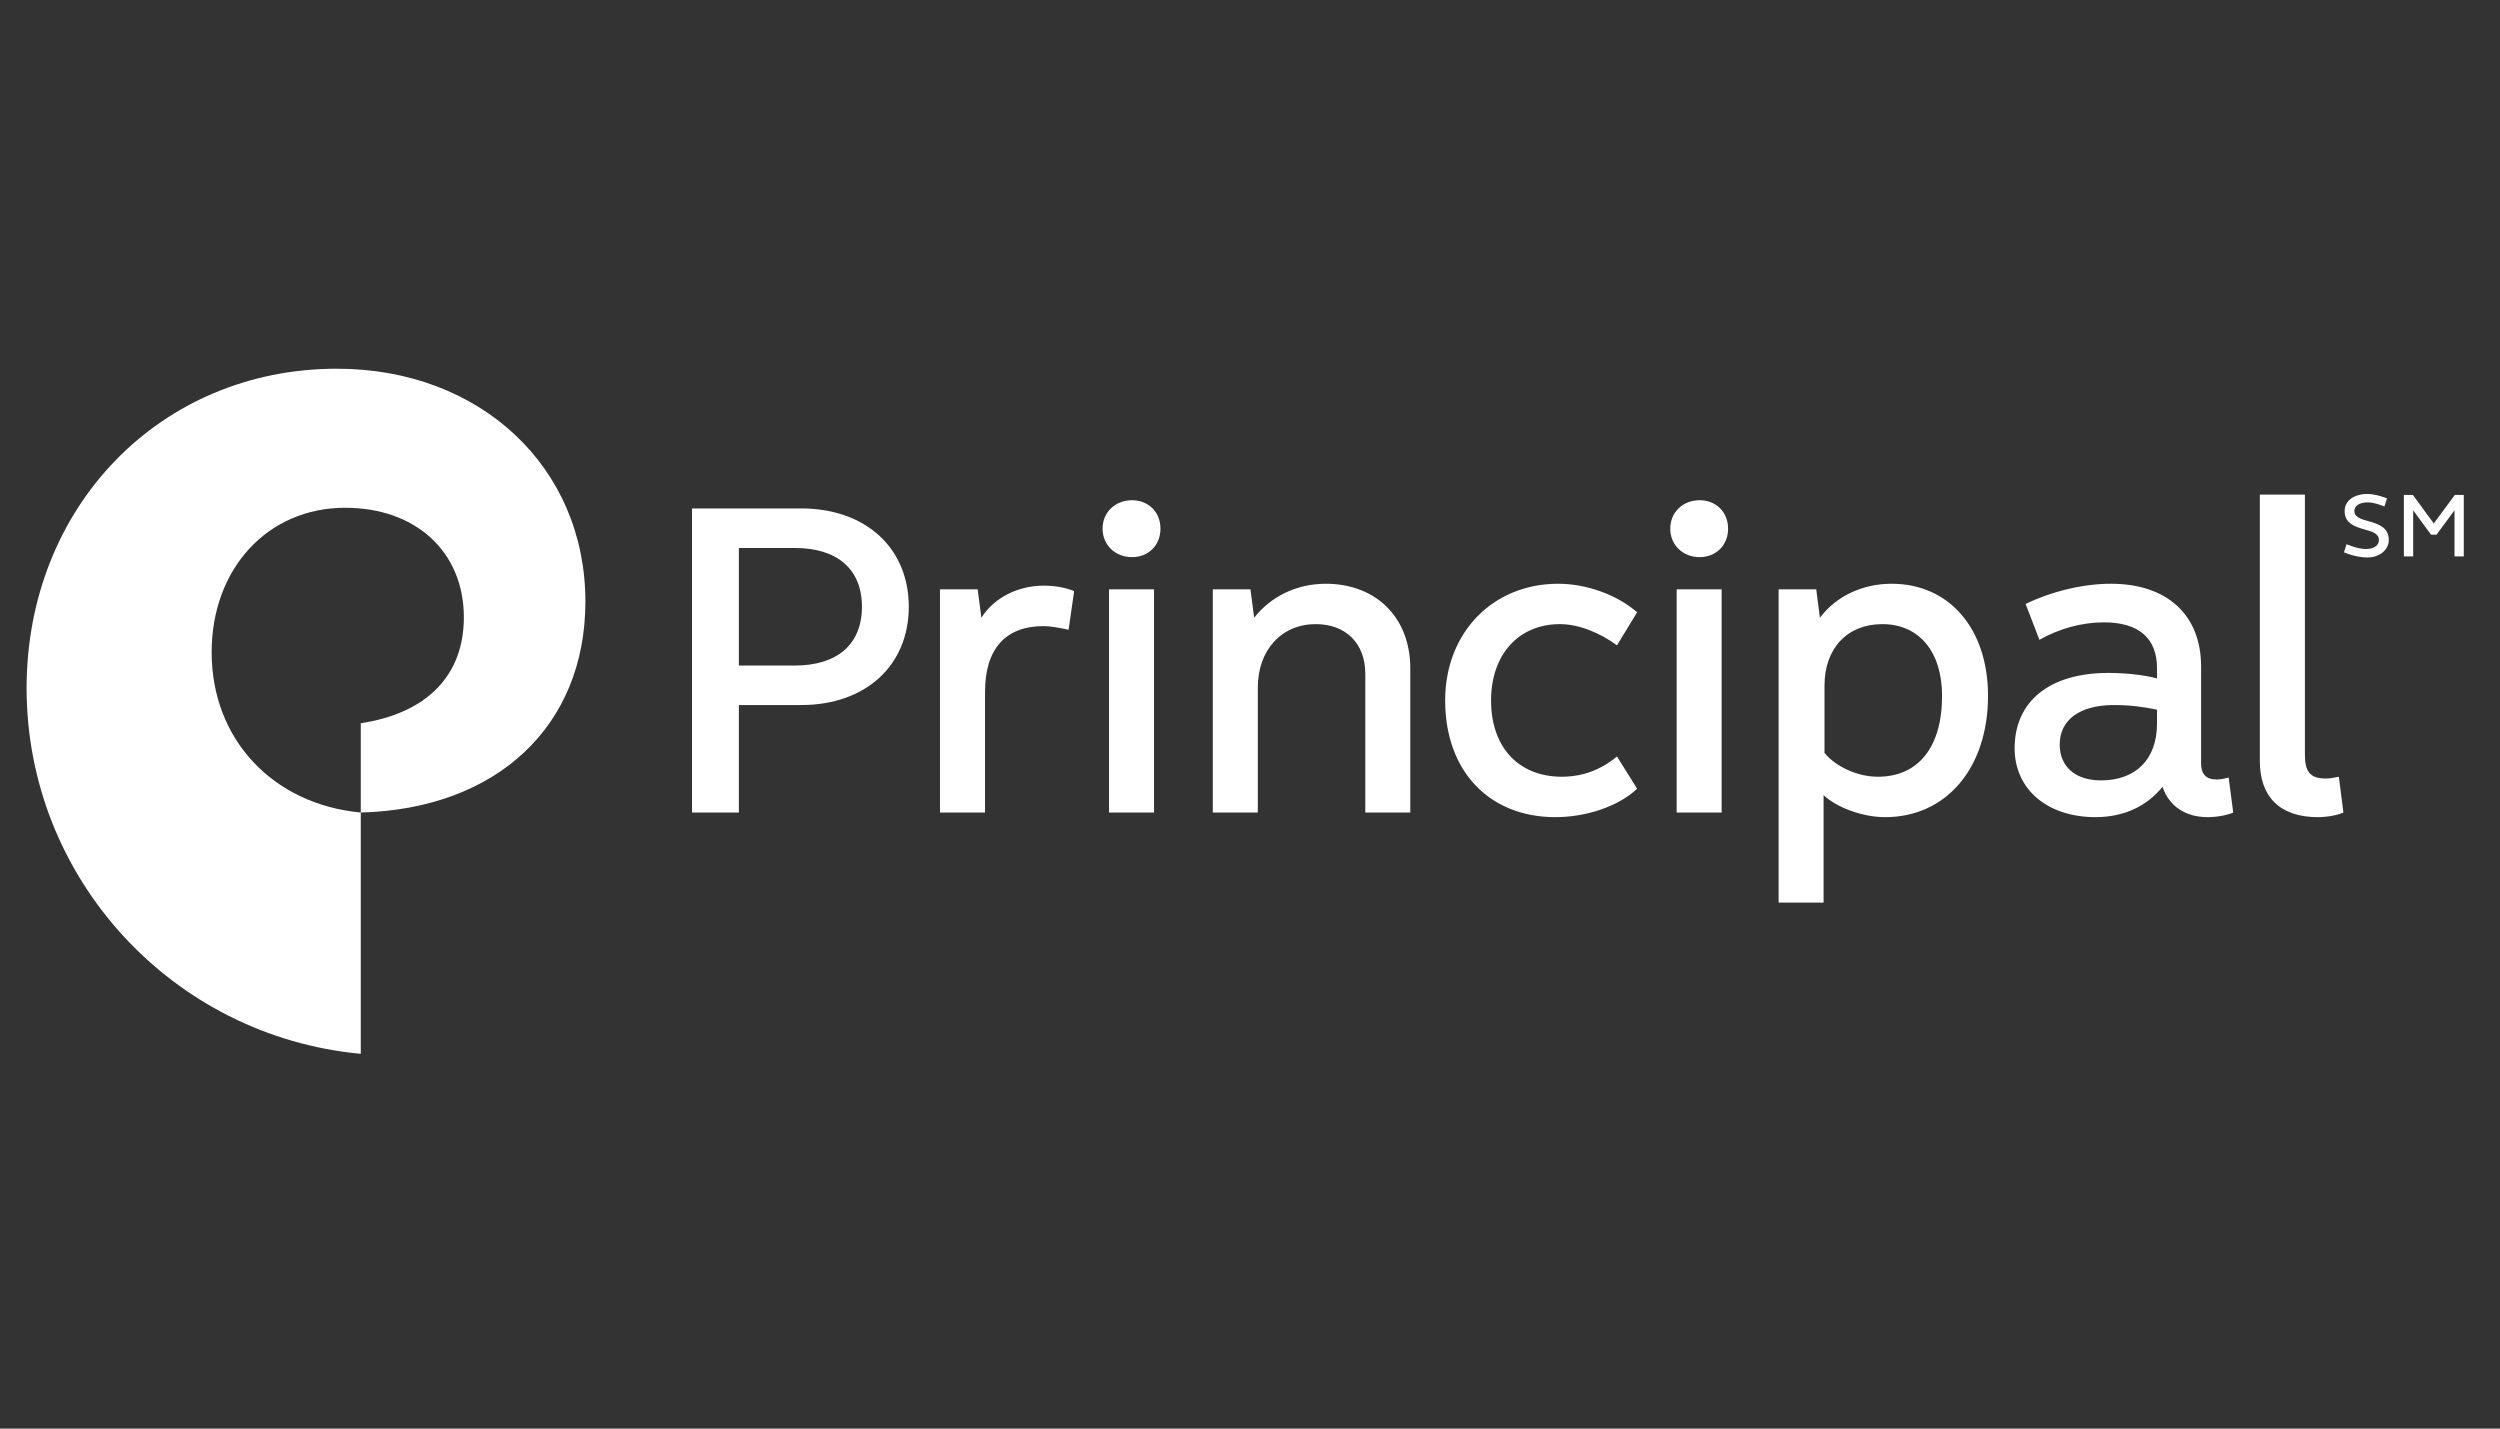
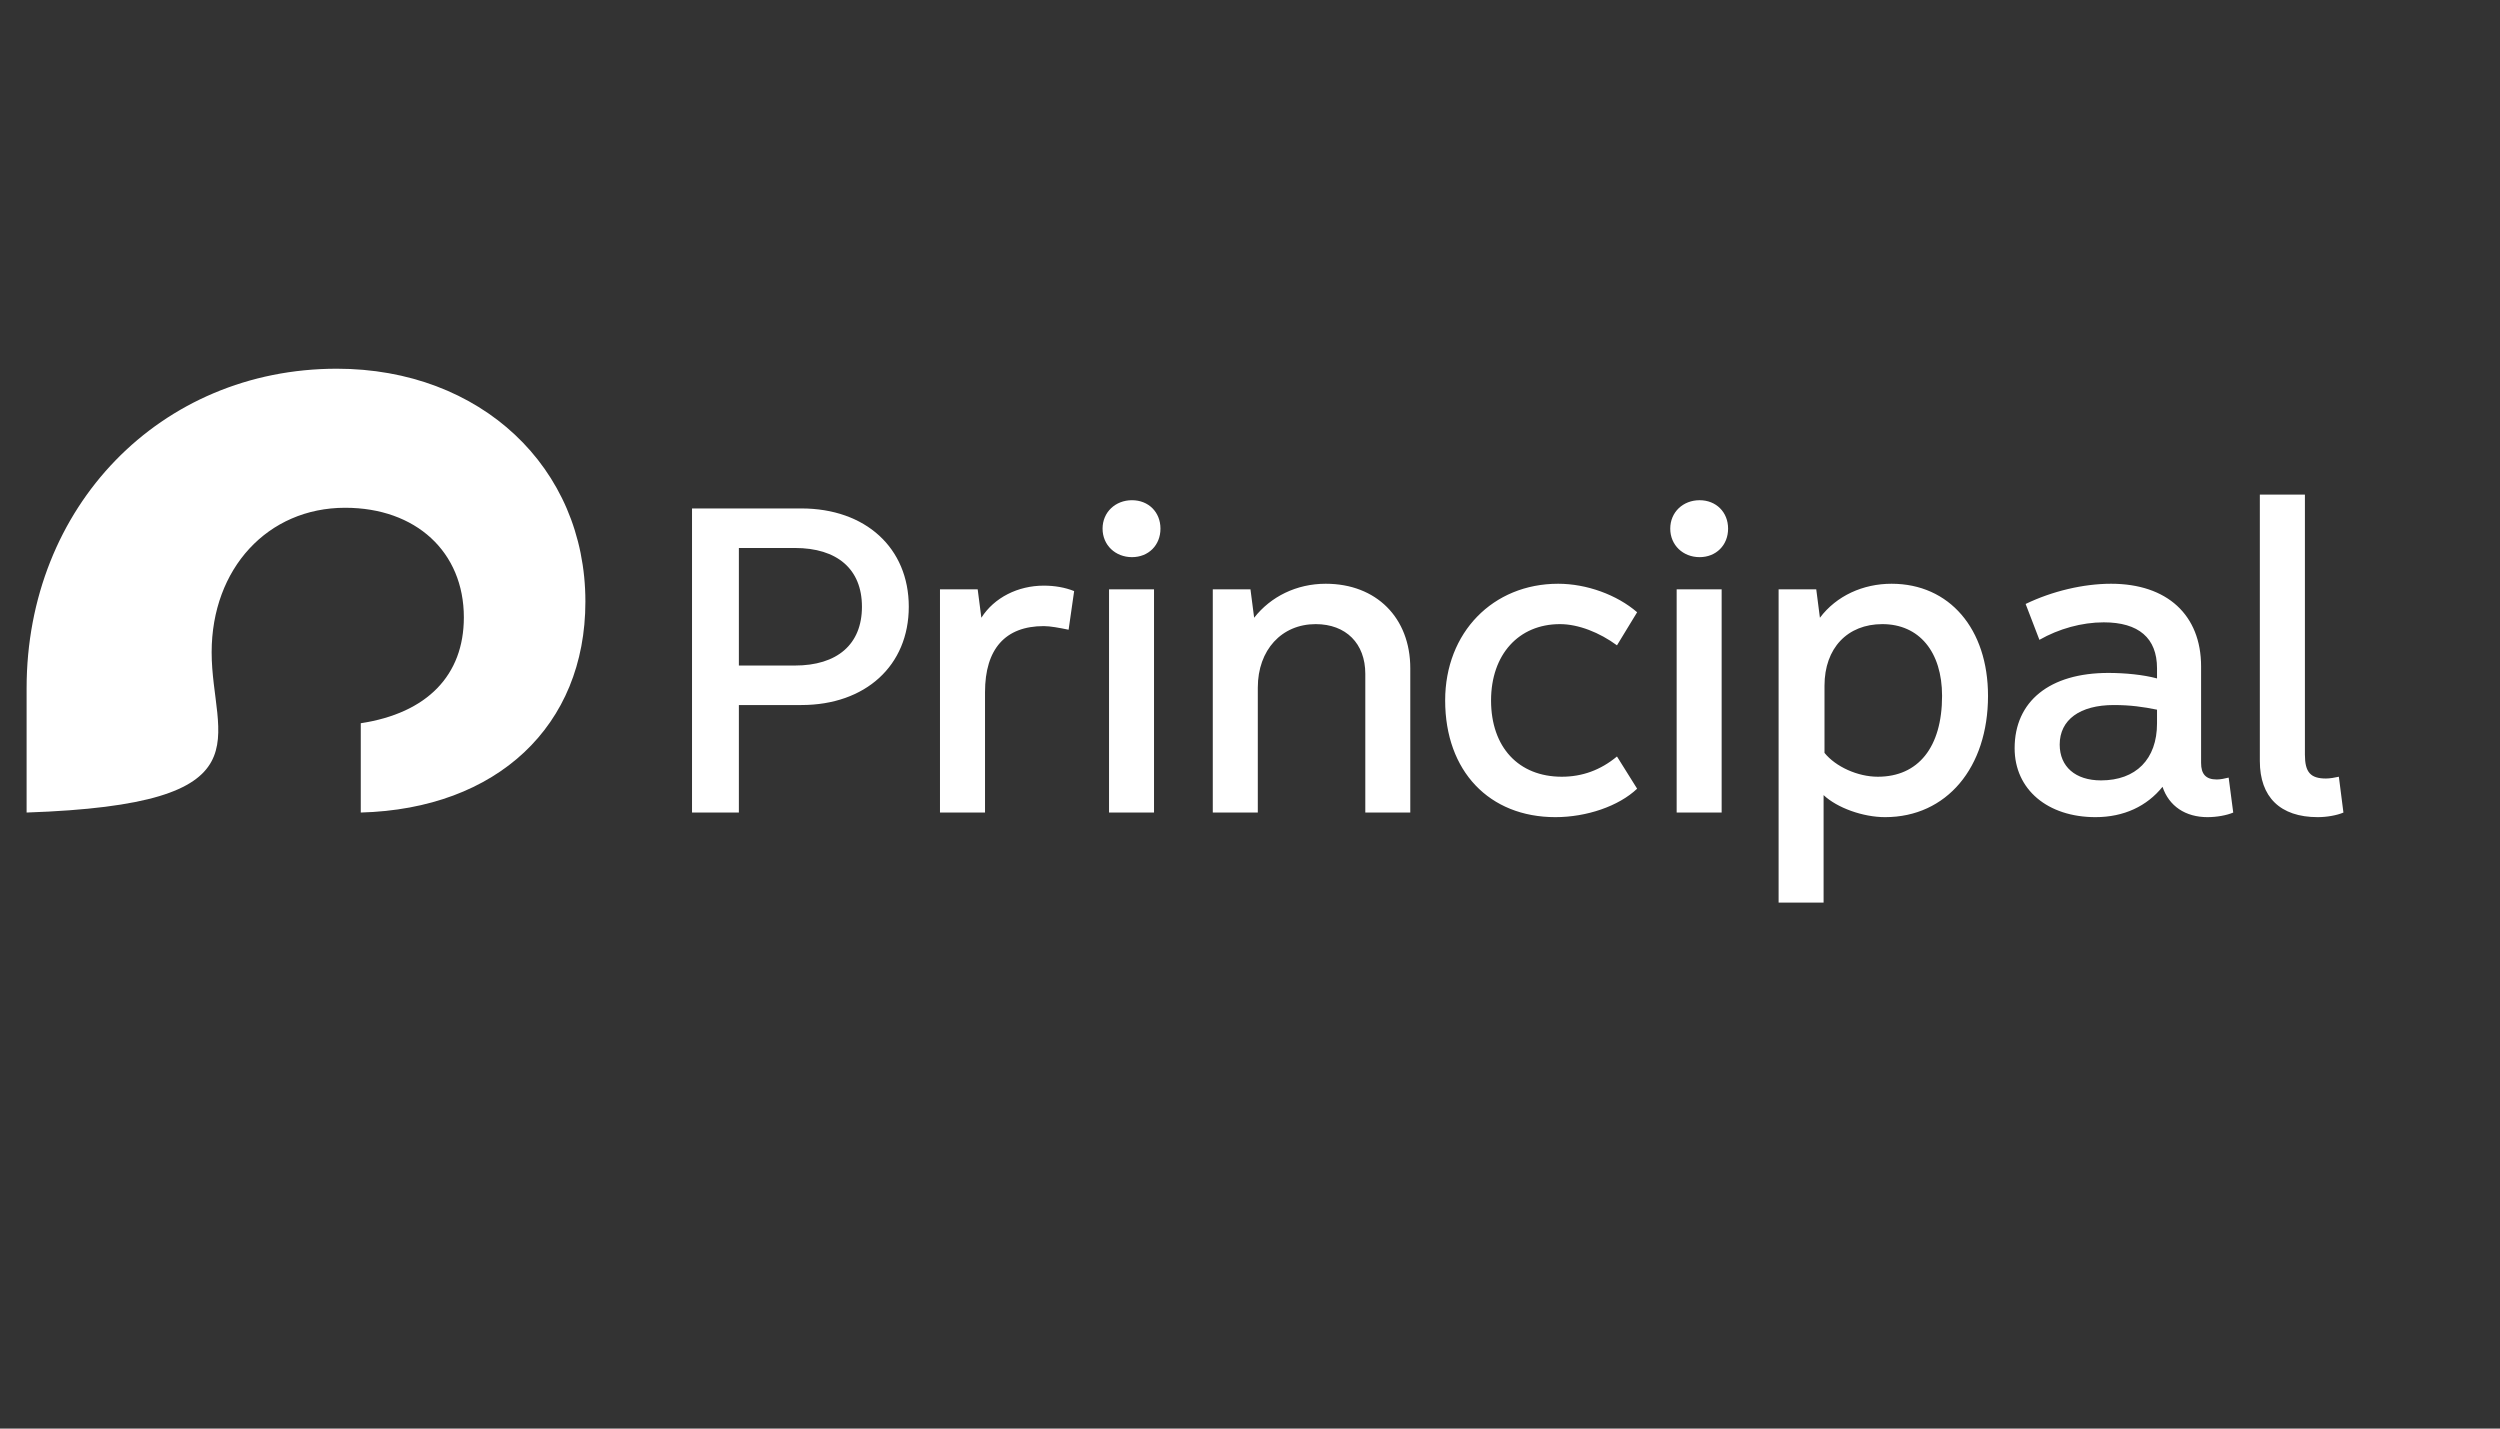
<svg xmlns="http://www.w3.org/2000/svg" width="140" height="80" viewBox="0 0 140 80" fill="none">
  <rect x="0" y="0" width="140" height="80" fill="#333333" stroke="none" />
-   <path d="M137.468 27.718L136.292 29.314L135.123 27.718H134.617V31.16H135.138V28.578L136.136 29.941H136.446L137.452 28.576V31.16H137.972V27.718H137.468ZM133.771 30.245C133.771 30.815 133.22 31.236 132.527 31.218C131.876 31.206 131.263 30.931 131.263 30.931L131.406 30.474C131.406 30.474 132.032 30.751 132.499 30.746C132.937 30.741 133.22 30.548 133.22 30.245C133.22 29.879 132.853 29.776 132.419 29.65C131.896 29.499 131.299 29.325 131.299 28.616C131.299 28.052 131.801 27.68 132.527 27.662C133.047 27.647 133.672 27.909 133.672 27.909L133.527 28.363C133.527 28.363 132.958 28.121 132.556 28.132C132.124 28.147 131.845 28.321 131.845 28.616C131.845 28.961 132.21 29.069 132.633 29.186C133.166 29.338 133.771 29.512 133.771 30.245Z" fill="white" />
  <path d="M120.793 40.511C120.793 42.52 119.608 43.702 117.656 43.702C116.218 43.702 115.343 42.93 115.343 41.696C115.343 40.308 116.474 39.482 118.374 39.482C119.3 39.482 120.021 39.584 120.793 39.742V40.511ZM120.793 37.992C120.021 37.783 118.992 37.684 118.067 37.684C114.776 37.684 112.819 39.276 112.819 41.901C112.819 44.218 114.674 45.76 117.346 45.76C118.941 45.76 120.229 45.144 121.101 44.061C121.463 45.144 122.386 45.76 123.622 45.76C124.138 45.76 124.702 45.657 125.061 45.503L124.805 43.546C124.602 43.597 124.343 43.651 124.138 43.651C123.519 43.651 123.261 43.341 123.261 42.725V37.321C123.261 34.44 121.36 32.69 118.221 32.69C116.676 32.69 114.927 33.101 113.435 33.822L114.207 35.831C115.289 35.213 116.577 34.851 117.81 34.851C119.762 34.851 120.793 35.728 120.793 37.424V37.992ZM96.412 33.002H93.893V45.502H96.412V33.002ZM95.177 31.2C96.101 31.2 96.773 30.531 96.773 29.604C96.773 28.678 96.101 28.012 95.177 28.012C94.252 28.012 93.534 28.678 93.534 29.604C93.534 30.531 94.252 31.2 95.177 31.2ZM130.255 43.597C129.383 43.597 129.075 43.24 129.075 42.26V27.698H126.551V42.623C126.551 44.629 127.685 45.76 129.794 45.76C130.309 45.76 130.873 45.657 131.232 45.503L130.976 43.497C130.77 43.546 130.46 43.597 130.255 43.597ZM87.358 34.951C88.389 34.951 89.573 35.419 90.551 36.139L91.679 34.286C90.551 33.309 88.853 32.69 87.257 32.69C83.605 32.69 80.929 35.419 80.929 39.225C80.929 43.187 83.4 45.76 87.101 45.76C88.853 45.76 90.653 45.144 91.679 44.167L90.551 42.363C89.622 43.132 88.596 43.497 87.46 43.497C85.046 43.497 83.499 41.85 83.499 39.225C83.499 36.654 85.046 34.951 87.358 34.951ZM74.243 32.69C72.599 32.69 71.157 33.412 70.232 34.594L70.026 33.002H67.916V45.503H70.437V38.505C70.437 36.396 71.773 34.951 73.679 34.951C75.374 34.951 76.457 36.036 76.457 37.732V45.503H78.976V37.424C78.976 34.594 77.072 32.69 74.243 32.69ZM64.625 45.503V41.952V33.002H62.106V45.503H64.625ZM63.391 31.2C64.317 31.2 64.986 30.531 64.986 29.604C64.986 28.678 64.317 28.012 63.391 28.012C62.465 28.012 61.744 28.678 61.744 29.604C61.744 30.531 62.465 31.2 63.391 31.2ZM58.451 32.796C57.012 32.796 55.676 33.46 54.956 34.594L54.75 33.002H52.639V45.503H55.161V38.763C55.161 36.344 56.294 35.062 58.451 35.062C58.816 35.062 59.329 35.159 59.842 35.265L60.152 33.101C59.636 32.896 59.069 32.796 58.451 32.796ZM41.377 30.687H44.513C46.88 30.687 48.269 31.867 48.269 33.976C48.269 36.088 46.88 37.27 44.513 37.27H41.377V30.687ZM38.753 28.473V45.503H41.377V39.482H44.872C48.474 39.482 50.892 37.27 50.892 33.976C50.892 30.687 48.474 28.473 44.872 28.473H38.753ZM105.158 43.497C104.024 43.497 102.791 42.93 102.172 42.161V38.399C102.172 36.293 103.46 34.951 105.411 34.951C107.472 34.951 108.756 36.5 108.756 38.969C108.756 41.85 107.42 43.497 105.158 43.497ZM105.927 32.69C104.332 32.69 102.842 33.361 101.915 34.594L101.71 33.002H99.602V50.545H102.121V44.526C102.89 45.247 104.332 45.76 105.565 45.76C109.013 45.76 111.329 42.982 111.329 38.969C111.329 35.213 109.167 32.69 105.927 32.69Z" fill="white" />
-   <path d="M1.49 38.54C1.49 49.162 9.636 58.029 20.203 59.014V45.502C15.253 45.036 11.852 41.378 11.852 36.532C11.852 31.837 14.996 28.435 19.326 28.435C23.294 28.435 25.976 30.911 25.976 34.572C25.976 37.82 23.915 39.936 20.203 40.501V45.502C27.832 45.296 32.782 40.657 32.782 33.691C32.782 26.164 26.905 20.648 18.864 20.648C8.967 20.648 1.49 28.381 1.49 38.54Z" fill="white" />
+   <path d="M1.49 38.54V45.502C15.253 45.036 11.852 41.378 11.852 36.532C11.852 31.837 14.996 28.435 19.326 28.435C23.294 28.435 25.976 30.911 25.976 34.572C25.976 37.82 23.915 39.936 20.203 40.501V45.502C27.832 45.296 32.782 40.657 32.782 33.691C32.782 26.164 26.905 20.648 18.864 20.648C8.967 20.648 1.49 28.381 1.49 38.54Z" fill="white" />
</svg>